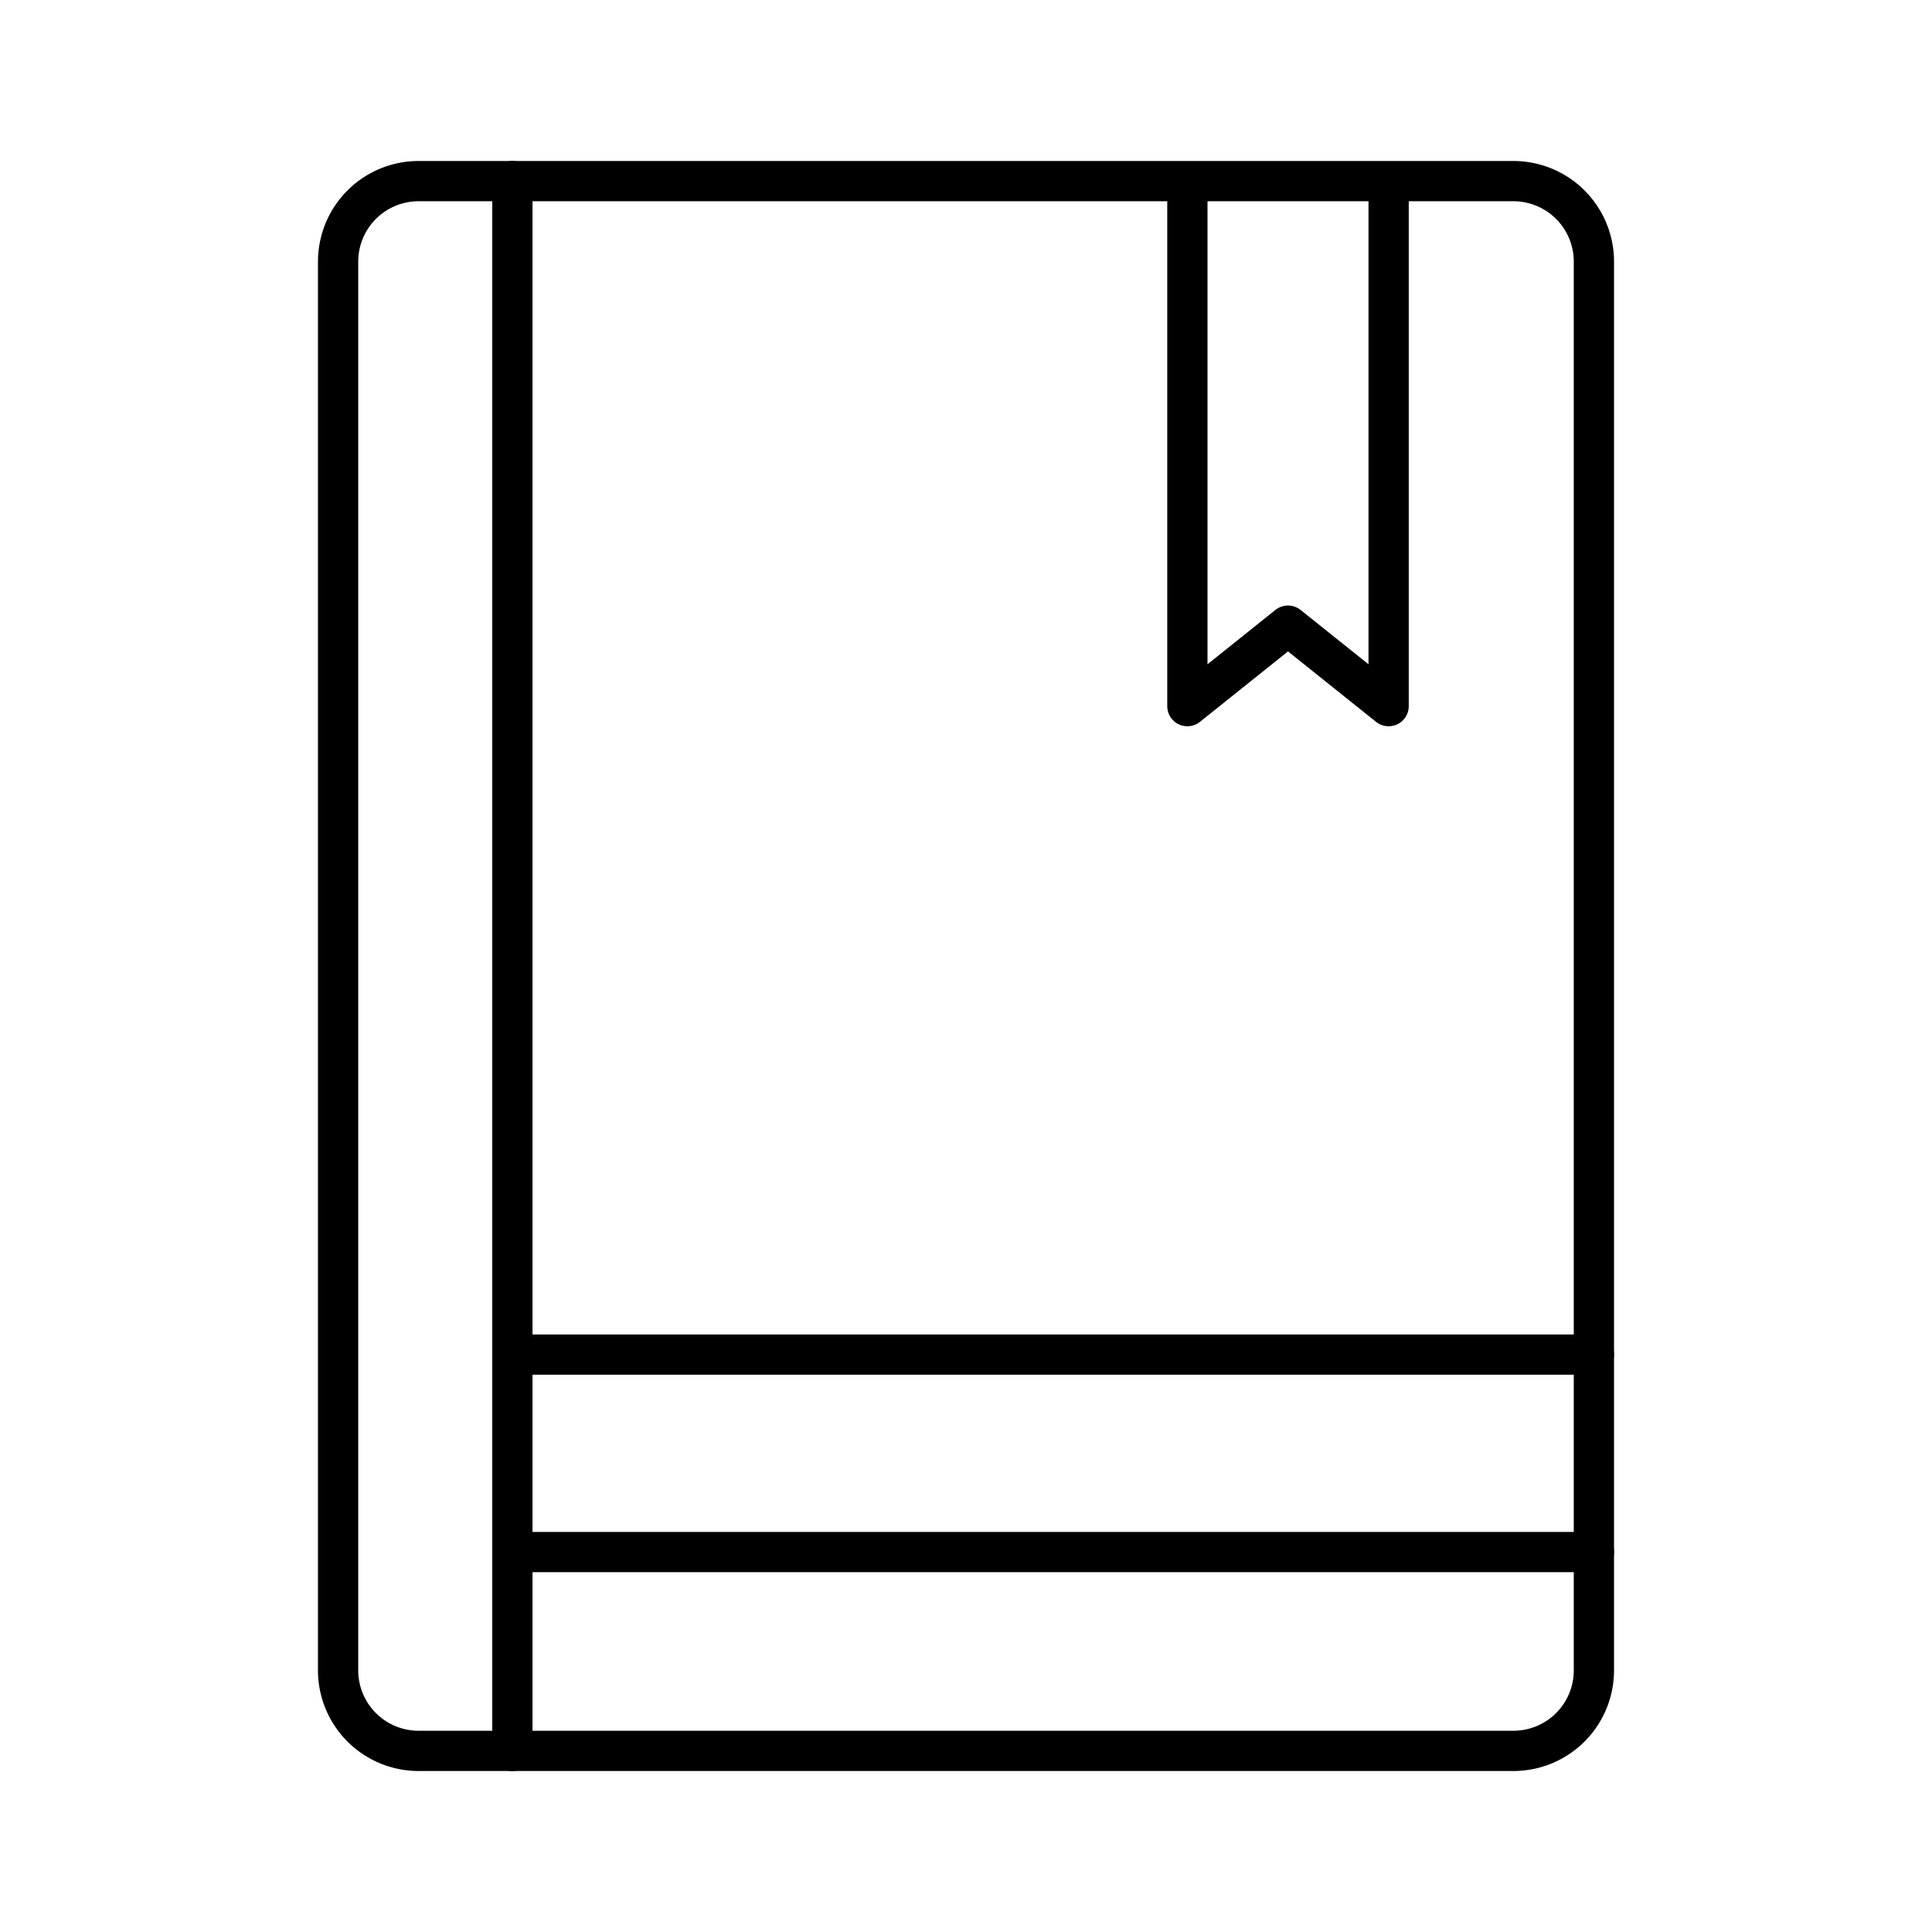
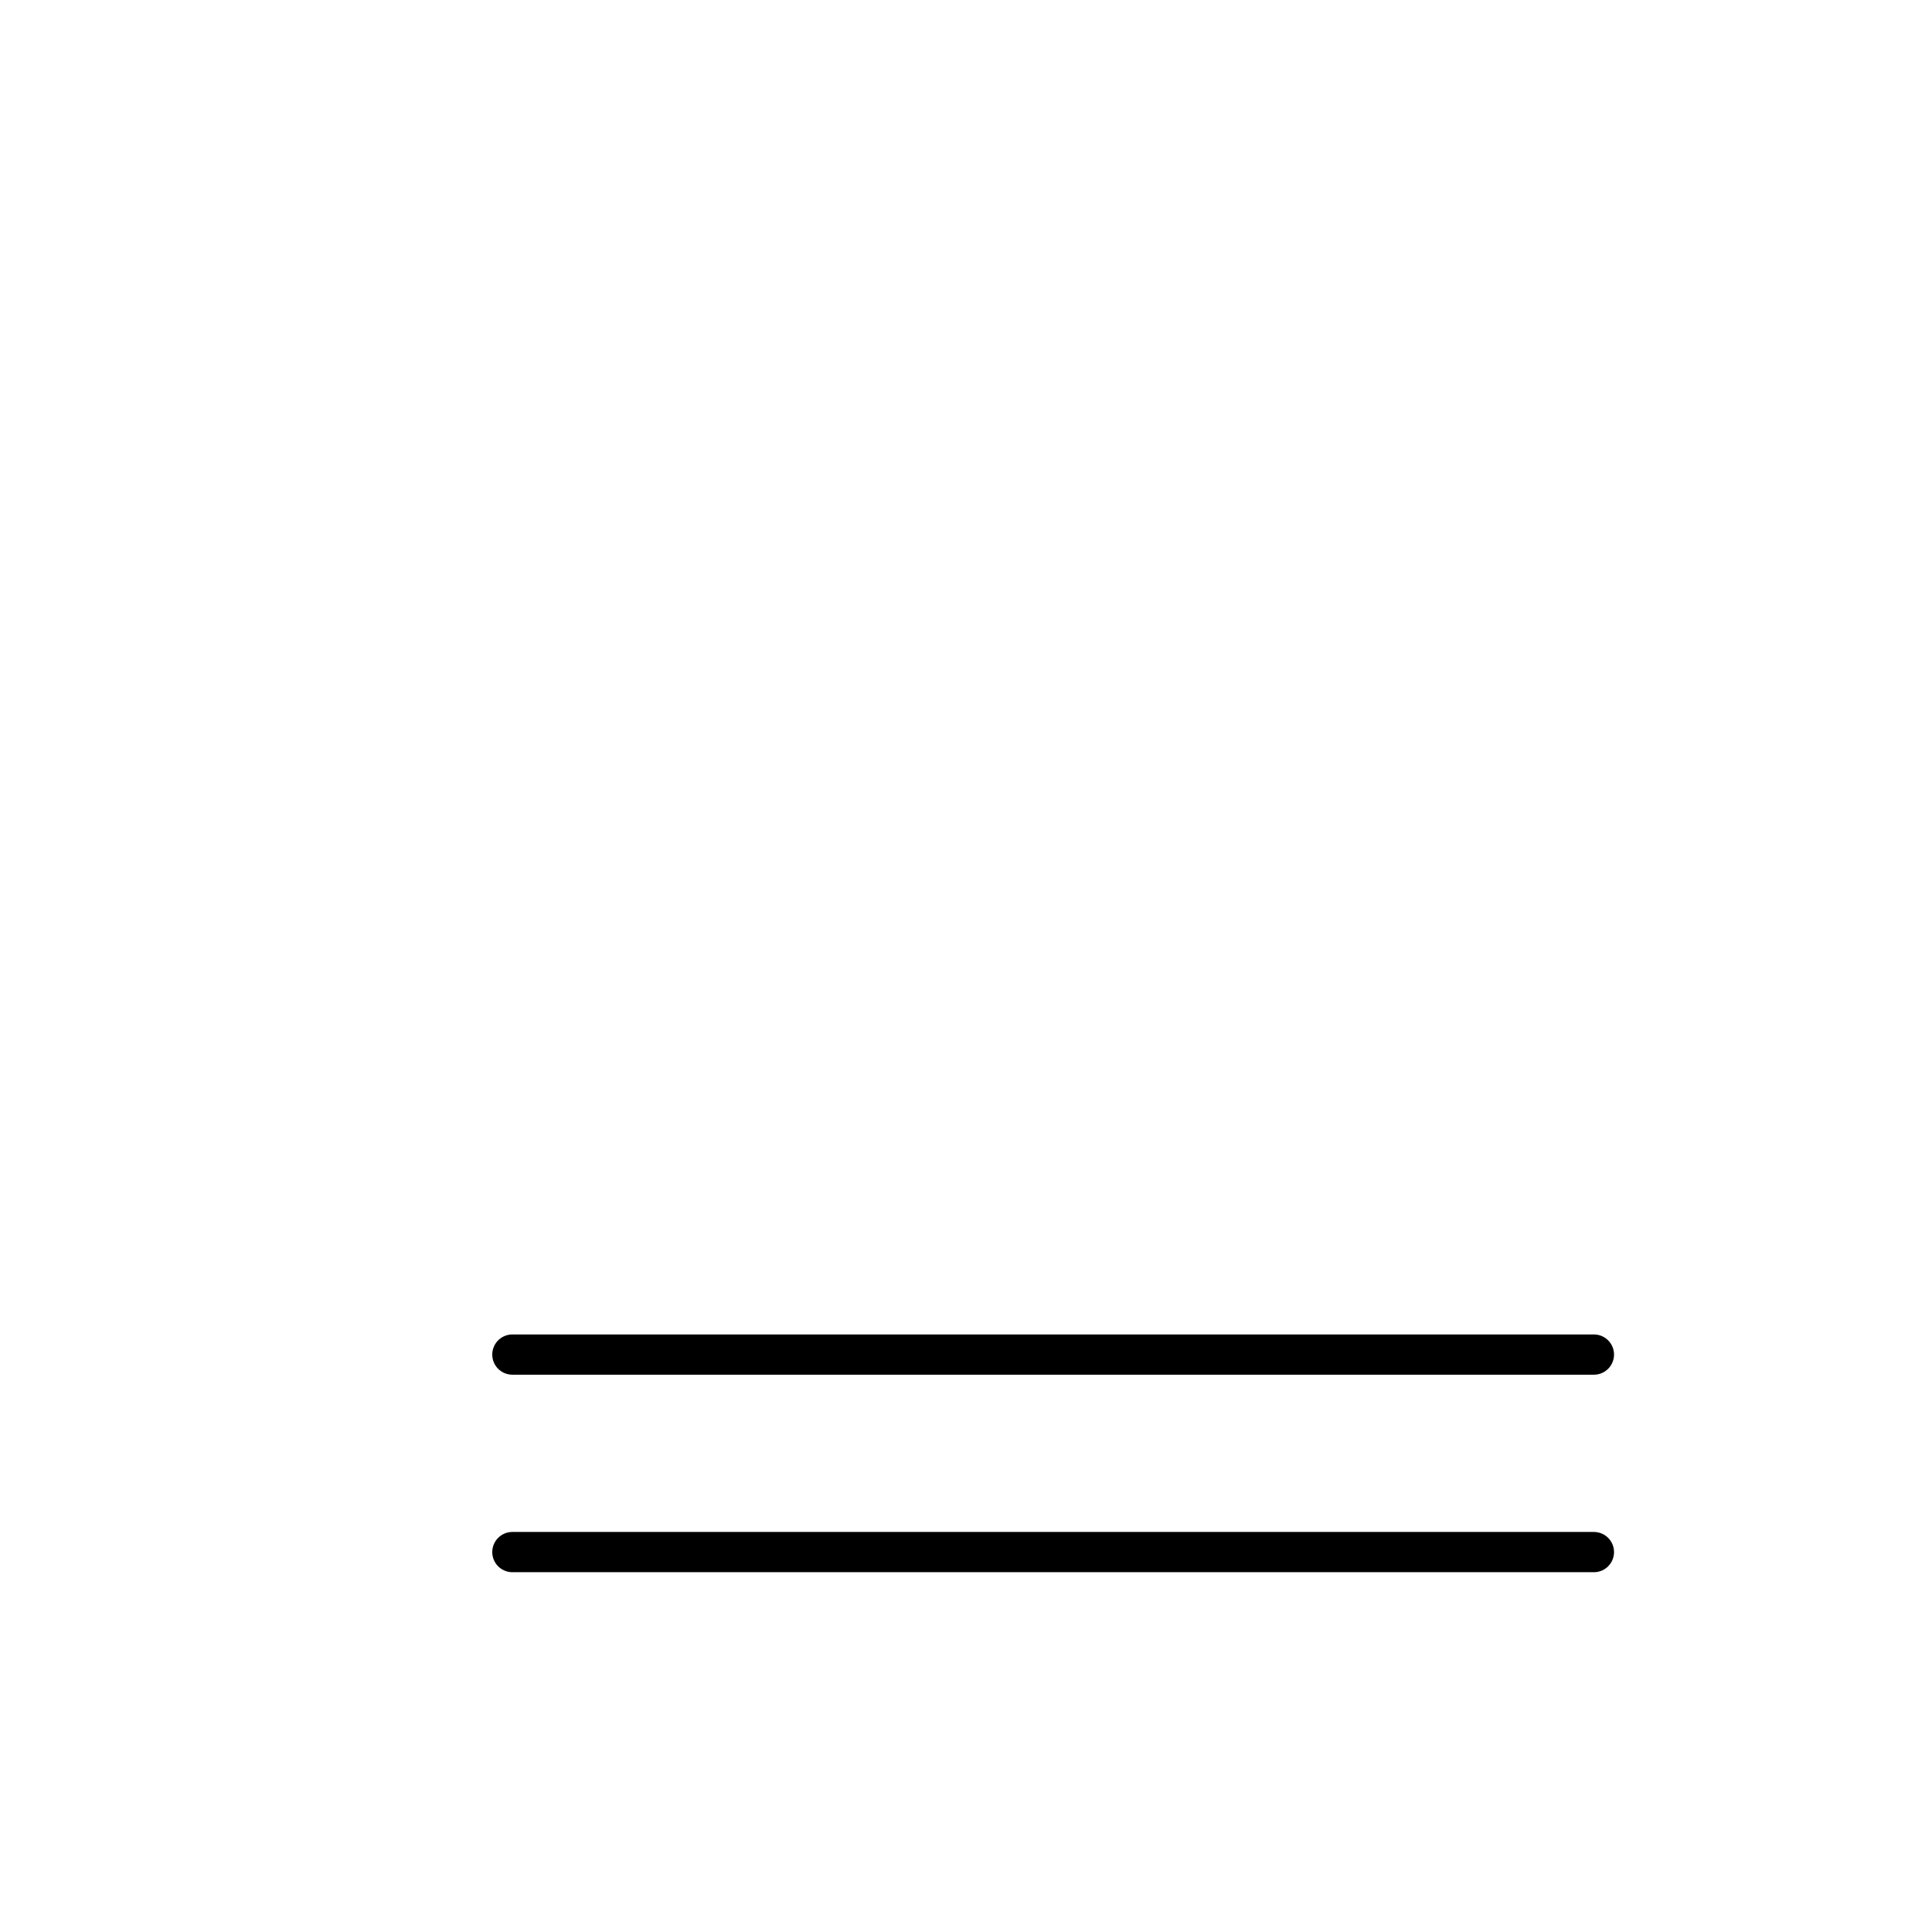
<svg xmlns="http://www.w3.org/2000/svg" width="800px" height="800px" viewBox="0 0 48 48">
  <defs>
    <style>.a{fill:none;stroke:#000000;stroke-linecap:round;stroke-linejoin:round;}</style>
  </defs>
-   <path class="a" d="M12.73,4.5H10.4a2,2,0,0,0-2,2v35a2,2,0,0,0,2,2h2.33" />
-   <path class="a" d="M12.73,4.5v39H37.6a2,2,0,0,0,2-2V6.5a2,2,0,0,0-2-2Z" />
-   <polyline class="a" points="34.5 4.544 34.5 17.544 32 15.544 29.5 17.544 29.5 4.544" />
  <line class="a" x1="12.73" y1="33.654" x2="39.6" y2="33.654" />
  <line class="a" x1="12.73" y1="38.561" x2="39.6" y2="38.561" />
</svg>